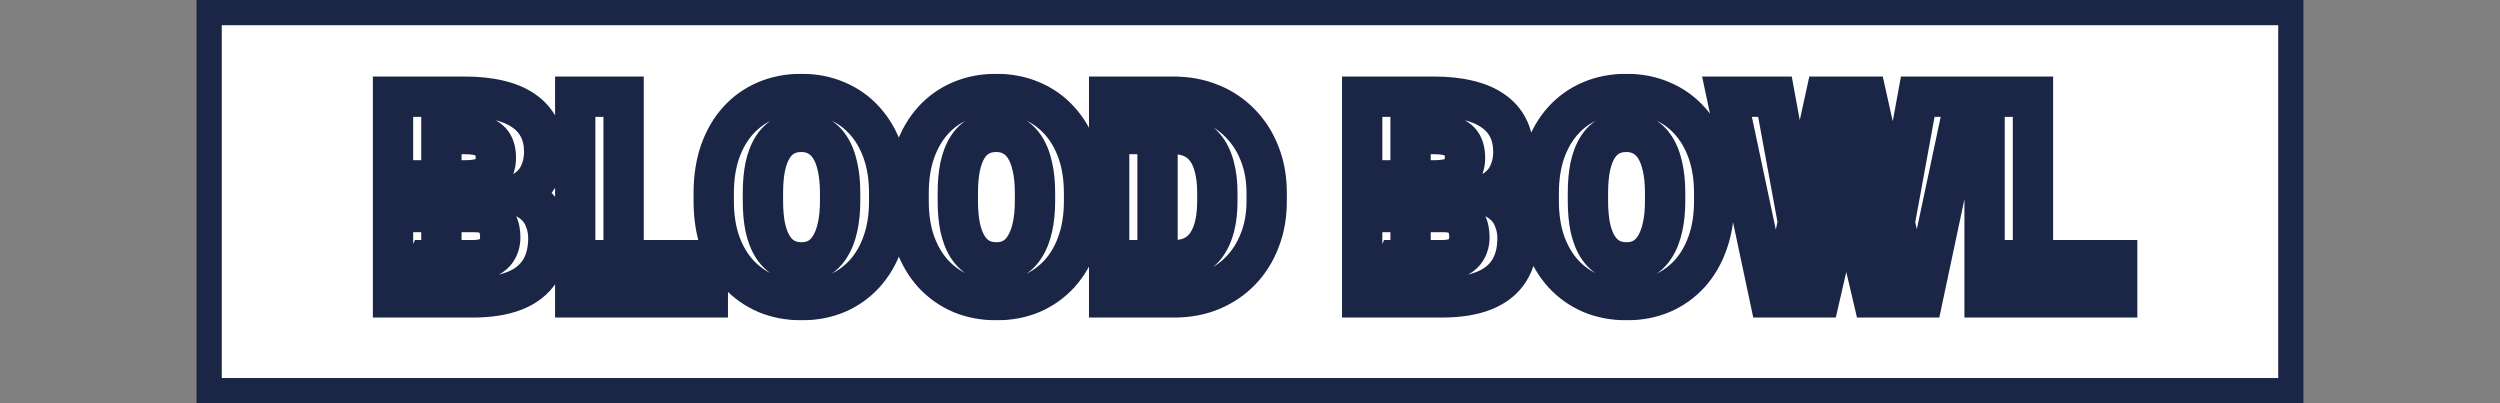
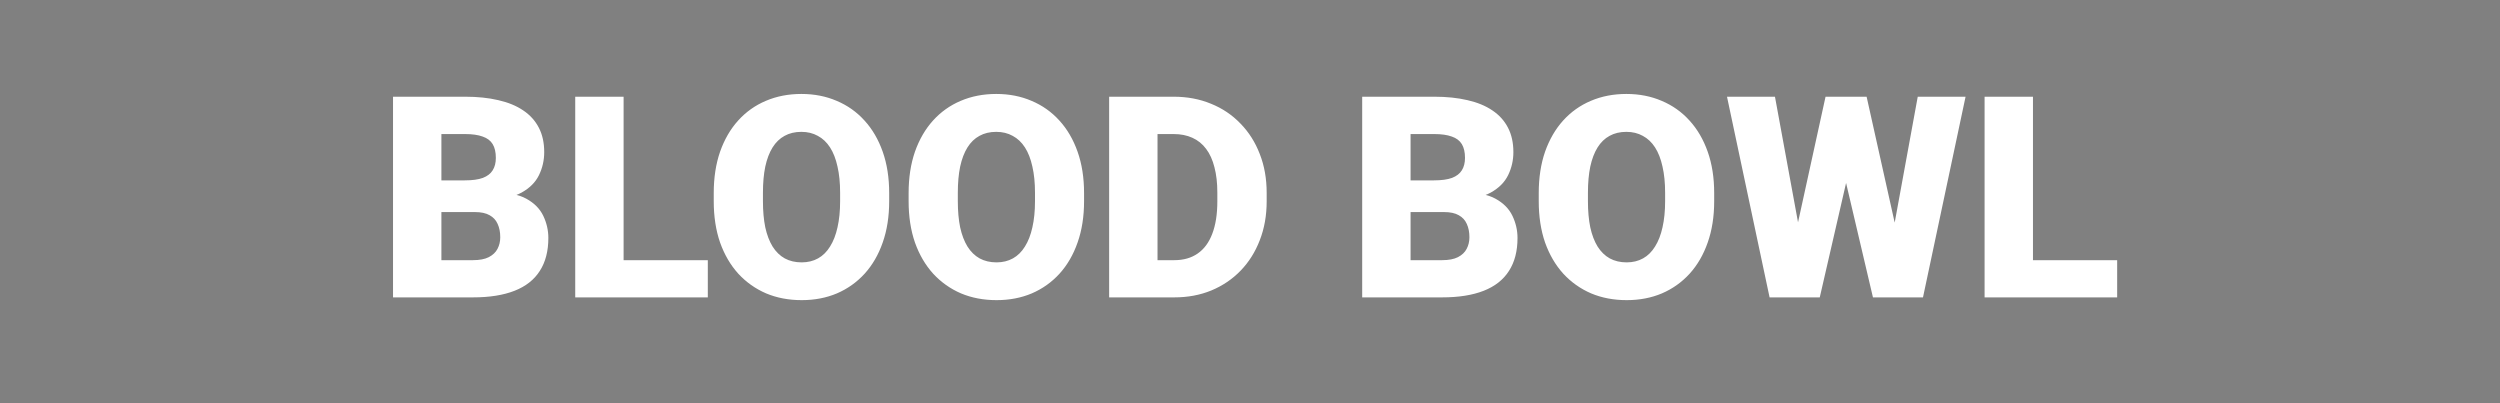
<svg xmlns="http://www.w3.org/2000/svg" width="2480" height="400" viewBox="0 0 2480 400" fill="none">
  <rect x="0" y="0" width="2480" height="400" fill="#808080" stroke="none" />
-   <rect x="207.5" y="12.5" width="2065" height="375" fill="white" stroke="#1B2545" stroke-width="25" />
  <mask id="path-2-outside-1_340_19" maskUnits="userSpaceOnUse" x="369" y="73" width="1752" height="245" fill="black">
-     <rect fill="white" x="369" y="73" width="1752" height="245" />
-     <path d="M471.094 210.371H419.824L419.551 178.926H461.113C468.587 178.926 474.557 178.105 479.023 176.465C483.49 174.733 486.725 172.227 488.73 168.945C490.827 165.664 491.875 161.562 491.875 156.641C491.875 150.99 490.827 146.432 488.73 142.969C486.634 139.505 483.307 136.999 478.75 135.449C474.284 133.809 468.496 132.988 461.387 132.988H437.871V295H389.883V95.938H461.387C473.691 95.938 484.674 97.077 494.336 99.356C503.997 101.543 512.201 104.915 518.945 109.473C525.781 114.03 530.977 119.772 534.531 126.699C538.086 133.535 539.863 141.602 539.863 150.898C539.863 159.01 538.132 166.621 534.668 173.73C531.204 180.84 525.417 186.628 517.305 191.094C509.284 195.469 498.301 197.747 484.355 197.93L471.094 210.371ZM469.18 295H408.203L424.609 258.086H469.18C475.742 258.086 480.983 257.083 484.902 255.078C488.913 252.982 491.784 250.247 493.516 246.875C495.339 243.411 496.25 239.583 496.25 235.391C496.25 230.286 495.384 225.866 493.652 222.129C492.012 218.392 489.368 215.521 485.723 213.516C482.077 211.419 477.201 210.371 471.094 210.371H430.762L431.035 178.926H479.297L490.508 191.504C503.815 190.957 514.342 192.826 522.09 197.109C529.928 201.393 535.534 207.044 538.906 214.062C542.279 221.081 543.965 228.418 543.965 236.074C543.965 249.108 541.139 260 535.488 268.75C529.928 277.5 521.589 284.062 510.469 288.438C499.349 292.812 485.586 295 469.18 295ZM702.148 258.086V295H601.523V258.086H702.148ZM618.613 95.938V295H570.625V95.938H618.613ZM882.07 191.504V199.57C882.07 214.792 879.928 228.464 875.645 240.586C871.452 252.617 865.482 262.917 857.734 271.484C849.987 279.961 840.827 286.478 830.254 291.035C819.681 295.501 808.014 297.734 795.254 297.734C782.402 297.734 770.645 295.501 759.98 291.035C749.408 286.478 740.202 279.961 732.363 271.484C724.616 262.917 718.6 252.617 714.316 240.586C710.124 228.464 708.027 214.792 708.027 199.57V191.504C708.027 176.283 710.124 162.611 714.316 150.488C718.6 138.366 724.57 128.066 732.227 119.59C739.974 111.022 749.134 104.505 759.707 100.039C770.371 95.482 782.129 93.203 794.98 93.203C807.741 93.203 819.408 95.482 829.98 100.039C840.645 104.505 849.85 111.022 857.598 119.59C865.345 128.066 871.361 138.366 875.645 150.488C879.928 162.611 882.07 176.283 882.07 191.504ZM833.398 199.57V191.23C833.398 181.387 832.533 172.728 830.801 165.254C829.16 157.689 826.699 151.354 823.418 146.25C820.137 141.146 816.081 137.318 811.25 134.766C806.51 132.122 801.087 130.801 794.98 130.801C788.6 130.801 783.04 132.122 778.301 134.766C773.561 137.318 769.596 141.146 766.406 146.25C763.216 151.354 760.801 157.689 759.16 165.254C757.611 172.728 756.836 181.387 756.836 191.23V199.57C756.836 209.323 757.611 217.982 759.16 225.547C760.801 233.021 763.216 239.355 766.406 244.551C769.688 249.746 773.698 253.665 778.438 256.309C783.268 258.952 788.874 260.273 795.254 260.273C801.361 260.273 806.784 258.952 811.523 256.309C816.263 253.665 820.228 249.746 823.418 244.551C826.699 239.355 829.16 233.021 830.801 225.547C832.533 217.982 833.398 209.323 833.398 199.57ZM1075.39 191.504V199.57C1075.39 214.792 1073.25 228.464 1068.96 240.586C1064.77 252.617 1058.8 262.917 1051.05 271.484C1043.31 279.961 1034.15 286.478 1023.57 291.035C1013 295.501 1001.33 297.734 988.574 297.734C975.723 297.734 963.965 295.501 953.301 291.035C942.728 286.478 933.522 279.961 925.684 271.484C917.936 262.917 911.921 252.617 907.637 240.586C903.444 228.464 901.348 214.792 901.348 199.57V191.504C901.348 176.283 903.444 162.611 907.637 150.488C911.921 138.366 917.891 128.066 925.547 119.59C933.294 111.022 942.454 104.505 953.027 100.039C963.691 95.482 975.449 93.203 988.301 93.203C1001.06 93.203 1012.73 95.482 1023.3 100.039C1033.96 104.505 1043.17 111.022 1050.92 119.59C1058.67 128.066 1064.68 138.366 1068.96 150.488C1073.25 162.611 1075.39 176.283 1075.39 191.504ZM1026.72 199.57V191.23C1026.72 181.387 1025.85 172.728 1024.12 165.254C1022.48 157.689 1020.02 151.354 1016.74 146.25C1013.46 141.146 1009.4 137.318 1004.57 134.766C999.831 132.122 994.408 130.801 988.301 130.801C981.921 130.801 976.361 132.122 971.621 134.766C966.882 137.318 962.917 141.146 959.727 146.25C956.536 151.354 954.121 157.689 952.48 165.254C950.931 172.728 950.156 181.387 950.156 191.23V199.57C950.156 209.323 950.931 217.982 952.48 225.547C954.121 233.021 956.536 239.355 959.727 244.551C963.008 249.746 967.018 253.665 971.758 256.309C976.589 258.952 982.194 260.273 988.574 260.273C994.681 260.273 1000.1 258.952 1004.84 256.309C1009.58 253.665 1013.55 249.746 1016.74 244.551C1020.02 239.355 1022.48 233.021 1024.12 225.547C1025.85 217.982 1026.72 209.323 1026.72 199.57ZM1164.94 295H1120.78L1121.05 258.086H1164.94C1174.06 258.086 1181.76 255.898 1188.05 251.523C1194.43 247.148 1199.26 240.632 1202.54 231.973C1205.91 223.223 1207.6 212.467 1207.6 199.707V191.094C1207.6 181.523 1206.64 173.138 1204.73 165.938C1202.9 158.646 1200.17 152.585 1196.52 147.754C1192.88 142.832 1188.32 139.141 1182.85 136.68C1177.47 134.219 1171.28 132.988 1164.26 132.988H1119.96V95.938H1164.26C1177.75 95.938 1190.1 98.262 1201.31 102.91C1212.61 107.467 1222.36 114.03 1230.57 122.598C1238.86 131.074 1245.24 141.146 1249.71 152.812C1254.26 164.388 1256.54 177.24 1256.54 191.367V199.707C1256.54 213.743 1254.26 226.595 1249.71 238.262C1245.24 249.928 1238.91 260 1230.7 268.477C1222.5 276.953 1212.79 283.516 1201.58 288.164C1190.46 292.721 1178.25 295 1164.94 295ZM1148.26 95.938V295H1100.27V95.938H1148.26ZM1432.5 210.371H1381.23L1380.96 178.926H1422.52C1429.99 178.926 1435.96 178.105 1440.43 176.465C1444.9 174.733 1448.13 172.227 1450.14 168.945C1452.23 165.664 1453.28 161.562 1453.28 156.641C1453.28 150.99 1452.23 146.432 1450.14 142.969C1448.04 139.505 1444.71 136.999 1440.16 135.449C1435.69 133.809 1429.9 132.988 1422.79 132.988H1399.28V295H1351.29V95.938H1422.79C1435.1 95.938 1446.08 97.077 1455.74 99.356C1465.4 101.543 1473.61 104.915 1480.35 109.473C1487.19 114.03 1492.38 119.772 1495.94 126.699C1499.49 133.535 1501.27 141.602 1501.27 150.898C1501.27 159.01 1499.54 166.621 1496.07 173.73C1492.61 180.84 1486.82 186.628 1478.71 191.094C1470.69 195.469 1459.71 197.747 1445.76 197.93L1432.5 210.371ZM1430.59 295H1369.61L1386.02 258.086H1430.59C1437.15 258.086 1442.39 257.083 1446.31 255.078C1450.32 252.982 1453.19 250.247 1454.92 246.875C1456.74 243.411 1457.66 239.583 1457.66 235.391C1457.66 230.286 1456.79 225.866 1455.06 222.129C1453.42 218.392 1450.77 215.521 1447.13 213.516C1443.48 211.419 1438.61 210.371 1432.5 210.371H1392.17L1392.44 178.926H1440.7L1451.91 191.504C1465.22 190.957 1475.75 192.826 1483.5 197.109C1491.33 201.393 1496.94 207.044 1500.31 214.062C1503.68 221.081 1505.37 228.418 1505.37 236.074C1505.37 249.108 1502.55 260 1496.89 268.75C1491.33 277.5 1482.99 284.062 1471.88 288.438C1460.76 292.812 1446.99 295 1430.59 295ZM1700.47 191.504V199.57C1700.47 214.792 1698.33 228.464 1694.04 240.586C1689.85 252.617 1683.88 262.917 1676.13 271.484C1668.39 279.961 1659.23 286.478 1648.65 291.035C1638.08 295.501 1626.41 297.734 1613.65 297.734C1600.8 297.734 1589.04 295.501 1578.38 291.035C1567.81 286.478 1558.6 279.961 1550.76 271.484C1543.01 262.917 1537 252.617 1532.71 240.586C1528.52 228.464 1526.43 214.792 1526.43 199.57V191.504C1526.43 176.283 1528.52 162.611 1532.71 150.488C1537 138.366 1542.97 128.066 1550.62 119.59C1558.37 111.022 1567.53 104.505 1578.11 100.039C1588.77 95.482 1600.53 93.203 1613.38 93.203C1626.14 93.203 1637.81 95.482 1648.38 100.039C1659.04 104.505 1668.25 111.022 1676 119.59C1683.74 128.066 1689.76 138.366 1694.04 150.488C1698.33 162.611 1700.47 176.283 1700.47 191.504ZM1651.8 199.57V191.23C1651.8 181.387 1650.93 172.728 1649.2 165.254C1647.56 157.689 1645.1 151.354 1641.82 146.25C1638.54 141.146 1634.48 137.318 1629.65 134.766C1624.91 132.122 1619.49 130.801 1613.38 130.801C1607 130.801 1601.44 132.122 1596.7 134.766C1591.96 137.318 1587.99 141.146 1584.8 146.25C1581.61 151.354 1579.2 157.689 1577.56 165.254C1576.01 172.728 1575.23 181.387 1575.23 191.23V199.57C1575.23 209.323 1576.01 217.982 1577.56 225.547C1579.2 233.021 1581.61 239.355 1584.8 244.551C1588.09 249.746 1592.1 253.665 1596.84 256.309C1601.67 258.952 1607.27 260.273 1613.65 260.273C1619.76 260.273 1625.18 258.952 1629.92 256.309C1634.66 253.665 1638.63 249.746 1641.82 244.551C1645.1 239.355 1647.56 233.021 1649.2 225.547C1650.93 217.982 1651.8 209.323 1651.8 199.57ZM1771.29 276.953L1810.94 95.938H1834.59L1847.44 111.387L1805.2 295H1779.08L1771.29 276.953ZM1760.76 95.938L1794.26 278.32L1785.64 295H1755.43L1713.18 95.938H1760.76ZM1869.18 277.363L1902.4 95.938H1949.84L1907.6 295H1877.52L1869.18 277.363ZM1851.68 95.938L1892.29 278.047L1884.08 295H1857.97L1814.77 111.113L1828.16 95.938H1851.68ZM2100.23 258.086V295H1999.61V258.086H2100.23ZM2016.7 95.938V295H1968.71V95.938H2016.7Z" />
-   </mask>
+     </mask>
  <path d="M471.094 210.371H419.824L419.551 178.926H461.113C468.587 178.926 474.557 178.105 479.023 176.465C483.49 174.733 486.725 172.227 488.73 168.945C490.827 165.664 491.875 161.562 491.875 156.641C491.875 150.99 490.827 146.432 488.73 142.969C486.634 139.505 483.307 136.999 478.75 135.449C474.284 133.809 468.496 132.988 461.387 132.988H437.871V295H389.883V95.938H461.387C473.691 95.938 484.674 97.077 494.336 99.356C503.997 101.543 512.201 104.915 518.945 109.473C525.781 114.03 530.977 119.772 534.531 126.699C538.086 133.535 539.863 141.602 539.863 150.898C539.863 159.01 538.132 166.621 534.668 173.73C531.204 180.84 525.417 186.628 517.305 191.094C509.284 195.469 498.301 197.747 484.355 197.93L471.094 210.371ZM469.18 295H408.203L424.609 258.086H469.18C475.742 258.086 480.983 257.083 484.902 255.078C488.913 252.982 491.784 250.247 493.516 246.875C495.339 243.411 496.25 239.583 496.25 235.391C496.25 230.286 495.384 225.866 493.652 222.129C492.012 218.392 489.368 215.521 485.723 213.516C482.077 211.419 477.201 210.371 471.094 210.371H430.762L431.035 178.926H479.297L490.508 191.504C503.815 190.957 514.342 192.826 522.09 197.109C529.928 201.393 535.534 207.044 538.906 214.062C542.279 221.081 543.965 228.418 543.965 236.074C543.965 249.108 541.139 260 535.488 268.75C529.928 277.5 521.589 284.062 510.469 288.438C499.349 292.812 485.586 295 469.18 295ZM702.148 258.086V295H601.523V258.086H702.148ZM618.613 95.938V295H570.625V95.938H618.613ZM882.07 191.504V199.57C882.07 214.792 879.928 228.464 875.645 240.586C871.452 252.617 865.482 262.917 857.734 271.484C849.987 279.961 840.827 286.478 830.254 291.035C819.681 295.501 808.014 297.734 795.254 297.734C782.402 297.734 770.645 295.501 759.98 291.035C749.408 286.478 740.202 279.961 732.363 271.484C724.616 262.917 718.6 252.617 714.316 240.586C710.124 228.464 708.027 214.792 708.027 199.57V191.504C708.027 176.283 710.124 162.611 714.316 150.488C718.6 138.366 724.57 128.066 732.227 119.59C739.974 111.022 749.134 104.505 759.707 100.039C770.371 95.482 782.129 93.203 794.98 93.203C807.741 93.203 819.408 95.482 829.98 100.039C840.645 104.505 849.85 111.022 857.598 119.59C865.345 128.066 871.361 138.366 875.645 150.488C879.928 162.611 882.07 176.283 882.07 191.504ZM833.398 199.57V191.23C833.398 181.387 832.533 172.728 830.801 165.254C829.16 157.689 826.699 151.354 823.418 146.25C820.137 141.146 816.081 137.318 811.25 134.766C806.51 132.122 801.087 130.801 794.98 130.801C788.6 130.801 783.04 132.122 778.301 134.766C773.561 137.318 769.596 141.146 766.406 146.25C763.216 151.354 760.801 157.689 759.16 165.254C757.611 172.728 756.836 181.387 756.836 191.23V199.57C756.836 209.323 757.611 217.982 759.16 225.547C760.801 233.021 763.216 239.355 766.406 244.551C769.688 249.746 773.698 253.665 778.438 256.309C783.268 258.952 788.874 260.273 795.254 260.273C801.361 260.273 806.784 258.952 811.523 256.309C816.263 253.665 820.228 249.746 823.418 244.551C826.699 239.355 829.16 233.021 830.801 225.547C832.533 217.982 833.398 209.323 833.398 199.57ZM1075.39 191.504V199.57C1075.39 214.792 1073.25 228.464 1068.96 240.586C1064.77 252.617 1058.8 262.917 1051.05 271.484C1043.31 279.961 1034.15 286.478 1023.57 291.035C1013 295.501 1001.33 297.734 988.574 297.734C975.723 297.734 963.965 295.501 953.301 291.035C942.728 286.478 933.522 279.961 925.684 271.484C917.936 262.917 911.921 252.617 907.637 240.586C903.444 228.464 901.348 214.792 901.348 199.57V191.504C901.348 176.283 903.444 162.611 907.637 150.488C911.921 138.366 917.891 128.066 925.547 119.59C933.294 111.022 942.454 104.505 953.027 100.039C963.691 95.482 975.449 93.203 988.301 93.203C1001.06 93.203 1012.73 95.482 1023.3 100.039C1033.96 104.505 1043.17 111.022 1050.92 119.59C1058.67 128.066 1064.68 138.366 1068.96 150.488C1073.25 162.611 1075.39 176.283 1075.39 191.504ZM1026.72 199.57V191.23C1026.72 181.387 1025.85 172.728 1024.12 165.254C1022.48 157.689 1020.02 151.354 1016.74 146.25C1013.46 141.146 1009.4 137.318 1004.57 134.766C999.831 132.122 994.408 130.801 988.301 130.801C981.921 130.801 976.361 132.122 971.621 134.766C966.882 137.318 962.917 141.146 959.727 146.25C956.536 151.354 954.121 157.689 952.48 165.254C950.931 172.728 950.156 181.387 950.156 191.23V199.57C950.156 209.323 950.931 217.982 952.48 225.547C954.121 233.021 956.536 239.355 959.727 244.551C963.008 249.746 967.018 253.665 971.758 256.309C976.589 258.952 982.194 260.273 988.574 260.273C994.681 260.273 1000.1 258.952 1004.84 256.309C1009.58 253.665 1013.55 249.746 1016.74 244.551C1020.02 239.355 1022.48 233.021 1024.12 225.547C1025.85 217.982 1026.72 209.323 1026.72 199.57ZM1164.94 295H1120.78L1121.05 258.086H1164.94C1174.06 258.086 1181.76 255.898 1188.05 251.523C1194.43 247.148 1199.26 240.632 1202.54 231.973C1205.91 223.223 1207.6 212.467 1207.6 199.707V191.094C1207.6 181.523 1206.64 173.138 1204.73 165.938C1202.9 158.646 1200.17 152.585 1196.52 147.754C1192.88 142.832 1188.32 139.141 1182.85 136.68C1177.47 134.219 1171.28 132.988 1164.26 132.988H1119.96V95.938H1164.26C1177.75 95.938 1190.1 98.262 1201.31 102.91C1212.61 107.467 1222.36 114.03 1230.57 122.598C1238.86 131.074 1245.24 141.146 1249.71 152.812C1254.26 164.388 1256.54 177.24 1256.54 191.367V199.707C1256.54 213.743 1254.26 226.595 1249.71 238.262C1245.24 249.928 1238.91 260 1230.7 268.477C1222.5 276.953 1212.79 283.516 1201.58 288.164C1190.46 292.721 1178.25 295 1164.94 295ZM1148.26 95.938V295H1100.27V95.938H1148.26ZM1432.5 210.371H1381.23L1380.96 178.926H1422.52C1429.99 178.926 1435.96 178.105 1440.43 176.465C1444.9 174.733 1448.13 172.227 1450.14 168.945C1452.23 165.664 1453.28 161.562 1453.28 156.641C1453.28 150.99 1452.23 146.432 1450.14 142.969C1448.04 139.505 1444.71 136.999 1440.16 135.449C1435.69 133.809 1429.9 132.988 1422.79 132.988H1399.28V295H1351.29V95.938H1422.79C1435.1 95.938 1446.08 97.077 1455.74 99.356C1465.4 101.543 1473.61 104.915 1480.35 109.473C1487.19 114.03 1492.38 119.772 1495.94 126.699C1499.49 133.535 1501.27 141.602 1501.27 150.898C1501.27 159.01 1499.54 166.621 1496.07 173.73C1492.61 180.84 1486.82 186.628 1478.71 191.094C1470.69 195.469 1459.71 197.747 1445.76 197.93L1432.5 210.371ZM1430.59 295H1369.61L1386.02 258.086H1430.59C1437.15 258.086 1442.39 257.083 1446.31 255.078C1450.32 252.982 1453.19 250.247 1454.92 246.875C1456.74 243.411 1457.66 239.583 1457.66 235.391C1457.66 230.286 1456.79 225.866 1455.06 222.129C1453.42 218.392 1450.77 215.521 1447.13 213.516C1443.48 211.419 1438.61 210.371 1432.5 210.371H1392.17L1392.44 178.926H1440.7L1451.91 191.504C1465.22 190.957 1475.75 192.826 1483.5 197.109C1491.33 201.393 1496.94 207.044 1500.31 214.062C1503.68 221.081 1505.37 228.418 1505.37 236.074C1505.37 249.108 1502.55 260 1496.89 268.75C1491.33 277.5 1482.99 284.062 1471.88 288.438C1460.76 292.812 1446.99 295 1430.59 295ZM1700.47 191.504V199.57C1700.47 214.792 1698.33 228.464 1694.04 240.586C1689.85 252.617 1683.88 262.917 1676.13 271.484C1668.39 279.961 1659.23 286.478 1648.65 291.035C1638.08 295.501 1626.41 297.734 1613.65 297.734C1600.8 297.734 1589.04 295.501 1578.38 291.035C1567.81 286.478 1558.6 279.961 1550.76 271.484C1543.01 262.917 1537 252.617 1532.71 240.586C1528.52 228.464 1526.43 214.792 1526.43 199.57V191.504C1526.43 176.283 1528.52 162.611 1532.71 150.488C1537 138.366 1542.97 128.066 1550.62 119.59C1558.37 111.022 1567.53 104.505 1578.11 100.039C1588.77 95.482 1600.53 93.203 1613.38 93.203C1626.14 93.203 1637.81 95.482 1648.38 100.039C1659.04 104.505 1668.25 111.022 1676 119.59C1683.74 128.066 1689.76 138.366 1694.04 150.488C1698.33 162.611 1700.47 176.283 1700.47 191.504ZM1651.8 199.57V191.23C1651.8 181.387 1650.93 172.728 1649.2 165.254C1647.56 157.689 1645.1 151.354 1641.82 146.25C1638.54 141.146 1634.48 137.318 1629.65 134.766C1624.91 132.122 1619.49 130.801 1613.38 130.801C1607 130.801 1601.44 132.122 1596.7 134.766C1591.96 137.318 1587.99 141.146 1584.8 146.25C1581.61 151.354 1579.2 157.689 1577.56 165.254C1576.01 172.728 1575.23 181.387 1575.23 191.23V199.57C1575.23 209.323 1576.01 217.982 1577.56 225.547C1579.2 233.021 1581.61 239.355 1584.8 244.551C1588.09 249.746 1592.1 253.665 1596.84 256.309C1601.67 258.952 1607.27 260.273 1613.65 260.273C1619.76 260.273 1625.18 258.952 1629.92 256.309C1634.66 253.665 1638.63 249.746 1641.82 244.551C1645.1 239.355 1647.56 233.021 1649.2 225.547C1650.93 217.982 1651.8 209.323 1651.8 199.57ZM1771.29 276.953L1810.94 95.938H1834.59L1847.44 111.387L1805.2 295H1779.08L1771.29 276.953ZM1760.76 95.938L1794.26 278.32L1785.64 295H1755.43L1713.18 95.938H1760.76ZM1869.18 277.363L1902.4 95.938H1949.84L1907.6 295H1877.52L1869.18 277.363ZM1851.68 95.938L1892.29 278.047L1884.08 295H1857.97L1814.77 111.113L1828.16 95.938H1851.68ZM2100.23 258.086V295H1999.61V258.086H2100.23ZM2016.7 95.938V295H1968.71V95.938H2016.7Z" fill="white" />
-   <path d="M471.094 210.371V230.371H479.007L484.778 224.957L471.094 210.371ZM419.824 210.371L399.825 210.545L399.997 230.371H419.824V210.371ZM419.551 178.926V158.926H399.376L399.552 179.1L419.551 178.926ZM479.023 176.465L485.92 195.238L486.087 195.177L486.254 195.112L479.023 176.465ZM488.73 168.945L471.877 158.178L471.769 158.346L471.665 158.516L488.73 168.945ZM478.75 135.449L471.854 154.223L472.082 154.306L472.312 154.385L478.75 135.449ZM437.871 132.988V112.988H417.871V132.988H437.871ZM437.871 295V315H457.871V295H437.871ZM389.883 295H369.883V315H389.883V295ZM389.883 95.938V75.938H369.883V95.938H389.883ZM494.336 99.356L489.745 118.821L489.832 118.842L489.919 118.862L494.336 99.356ZM518.945 109.473L507.748 126.044L507.8 126.079L507.851 126.114L518.945 109.473ZM534.531 126.699L516.737 135.83L516.762 135.878L516.787 135.926L534.531 126.699ZM517.305 191.094L526.882 208.652L526.916 208.633L526.951 208.614L517.305 191.094ZM484.355 197.93L484.094 177.931L476.333 178.033L470.672 183.344L484.355 197.93ZM408.203 295L389.927 286.877L377.428 315H408.203V295ZM424.609 258.086V238.086H411.612L406.333 249.963L424.609 258.086ZM484.902 255.078L494.012 272.883L494.09 272.843L494.167 272.803L484.902 255.078ZM493.516 246.875L475.817 237.56L475.77 237.649L475.724 237.739L493.516 246.875ZM493.652 222.129L475.339 230.169L475.421 230.354L475.506 230.538L493.652 222.129ZM485.723 213.516L475.753 230.854L475.918 230.948L476.084 231.04L485.723 213.516ZM430.762 210.371L410.762 210.197L410.587 230.371H430.762V210.371ZM431.035 178.926V158.926H411.208L411.036 178.752L431.035 178.926ZM479.297 178.926L494.227 165.618L488.262 158.926H479.297V178.926ZM490.508 191.504L475.578 204.811L481.874 211.876L491.329 211.487L490.508 191.504ZM522.09 197.109L512.412 214.612L512.455 214.636L512.499 214.659L522.09 197.109ZM535.488 268.75L518.687 257.899L518.647 257.962L518.608 258.024L535.488 268.75ZM471.094 190.371H419.824V230.371H471.094V190.371ZM439.823 210.197L439.55 178.752L399.552 179.1L399.825 210.545L439.823 210.197ZM419.551 198.926H461.113V158.926H419.551V198.926ZM461.113 198.926C469.753 198.926 478.353 198.018 485.92 195.238L472.127 157.691C470.762 158.193 467.422 158.926 461.113 158.926V198.926ZM486.254 195.112C493.788 192.191 500.99 187.239 505.796 179.374L471.665 158.516C471.825 158.254 472 158.025 472.171 157.837C472.34 157.65 472.478 157.532 472.552 157.475C472.695 157.365 472.524 157.534 471.793 157.818L486.254 195.112ZM505.584 179.713C510.215 172.465 511.875 164.377 511.875 156.641H471.875C471.875 157.695 471.762 158.261 471.712 158.456C471.668 158.626 471.684 158.479 471.877 158.178L505.584 179.713ZM511.875 156.641C511.875 148.719 510.433 140.201 505.84 132.613L471.62 153.325C471.221 152.664 471.875 153.26 471.875 156.641H511.875ZM505.84 132.613C500.865 124.392 493.32 119.279 485.188 116.514L472.312 154.385C472.886 154.58 472.902 154.671 472.628 154.465C472.493 154.363 472.315 154.209 472.124 153.998C471.932 153.787 471.761 153.557 471.62 153.325L505.84 132.613ZM485.646 116.676C478.165 113.927 469.801 112.988 461.387 112.988V152.988C467.191 152.988 470.403 153.69 471.854 154.223L485.646 116.676ZM461.387 112.988H437.871V152.988H461.387V112.988ZM417.871 132.988V295H457.871V132.988H417.871ZM437.871 275H389.883V315H437.871V275ZM409.883 295V95.938H369.883V295H409.883ZM389.883 115.938H461.387V75.938H389.883V115.938ZM461.387 115.938C472.497 115.938 481.896 116.97 489.745 118.821L498.927 79.889C487.453 77.183 474.885 75.938 461.387 75.938V115.938ZM489.919 118.862C497.668 120.616 503.455 123.144 507.748 126.044L530.142 92.901C520.946 86.687 510.326 82.47 498.752 79.849L489.919 118.862ZM507.851 126.114C512.013 128.888 514.826 132.106 516.737 135.83L552.325 117.568C547.127 107.439 539.55 99.172 530.039 92.832L507.851 126.114ZM516.787 135.926C518.583 139.381 519.863 144.156 519.863 150.898H559.863C559.863 139.047 557.588 127.689 552.276 117.472L516.787 135.926ZM519.863 150.898C519.863 156.056 518.787 160.662 516.688 164.971L552.648 182.49C557.476 172.58 559.863 161.965 559.863 150.898H519.863ZM516.688 164.971C515.326 167.767 512.791 170.748 507.659 173.574L526.951 208.614C538.042 202.507 547.083 193.913 552.648 182.49L516.688 164.971ZM507.728 173.536C503.682 175.742 496.348 177.771 484.094 177.931L484.617 217.928C500.254 217.724 514.885 215.195 526.882 208.652L507.728 173.536ZM470.672 183.344L457.41 195.785L484.778 224.957L498.039 212.516L470.672 183.344ZM469.18 275H408.203V315H469.18V275ZM426.479 303.123L442.886 266.209L406.333 249.963L389.927 286.877L426.479 303.123ZM424.609 278.086H469.18V238.086H424.609V278.086ZM469.18 278.086C477.481 278.086 486.229 276.865 494.012 272.883L475.793 237.273C475.834 237.252 475.412 237.472 474.274 237.69C473.136 237.908 471.475 238.086 469.18 238.086V278.086ZM494.167 272.803C501.113 269.172 507.346 263.725 511.307 256.011L475.724 237.739C475.818 237.556 475.925 237.389 476.032 237.247C476.138 237.105 476.226 237.015 476.27 236.972C476.361 236.886 476.218 237.05 475.637 237.354L494.167 272.803ZM511.214 256.19C514.655 249.651 516.25 242.592 516.25 235.391H476.25C476.25 236.575 476.022 237.172 475.817 237.56L511.214 256.19ZM516.25 235.391C516.25 228.059 515.007 220.644 511.799 213.72L475.506 230.538C475.761 231.088 476.25 232.514 476.25 235.391H516.25ZM511.965 214.089C508.518 206.238 502.782 200.073 495.361 195.991L476.084 231.04C476.137 231.069 475.964 230.978 475.725 230.719C475.484 230.457 475.366 230.228 475.339 230.169L511.965 214.089ZM495.692 196.177C487.945 191.723 479.217 190.371 471.094 190.371V230.371C473.036 230.371 474.338 230.541 475.128 230.711C475.907 230.878 476.024 231.009 475.753 230.854L495.692 196.177ZM471.094 190.371H430.762V230.371H471.094V190.371ZM450.761 210.545L451.034 179.1L411.036 178.752L410.762 210.197L450.761 210.545ZM431.035 198.926H479.297V158.926H431.035V198.926ZM464.367 192.233L475.578 204.811L505.438 178.196L494.227 165.618L464.367 192.233ZM491.329 211.487C502.691 211.02 509.099 212.78 512.412 214.612L531.768 179.607C519.586 172.871 504.939 170.894 489.687 171.521L491.329 211.487ZM512.499 214.659C517.225 217.243 519.578 220.017 520.879 222.725L556.933 205.4C551.49 194.072 542.631 185.544 531.681 179.559L512.499 214.659ZM520.879 222.725C522.976 227.088 523.965 231.469 523.965 236.074H563.965C563.965 225.367 561.581 215.074 556.933 205.4L520.879 222.725ZM523.965 236.074C523.965 246.224 521.782 253.108 518.687 257.899L552.289 279.601C560.497 266.892 563.965 251.992 563.965 236.074H523.965ZM518.608 258.024C515.654 262.673 510.95 266.756 503.146 269.826L517.791 307.049C532.227 301.369 544.203 292.327 552.369 279.476L518.608 258.024ZM503.146 269.826C495.052 273.011 483.952 275 469.18 275V315C487.22 315 503.646 312.614 517.791 307.049L503.146 269.826ZM702.148 258.086H722.148V238.086H702.148V258.086ZM702.148 295V315H722.148V295H702.148ZM601.523 295H581.523V315H601.523V295ZM601.523 258.086V238.086H581.523V258.086H601.523ZM618.613 95.938H638.613V75.938H618.613V95.938ZM618.613 295V315H638.613V295H618.613ZM570.625 295H550.625V315H570.625V295ZM570.625 95.938V75.938H550.625V95.938H570.625ZM682.148 258.086V295H722.148V258.086H682.148ZM702.148 275H601.523V315H702.148V275ZM621.523 295V258.086H581.523V295H621.523ZM601.523 278.086H702.148V238.086H601.523V278.086ZM598.613 95.938V295H638.613V95.938H598.613ZM618.613 275H570.625V315H618.613V275ZM590.625 295V95.938H550.625V295H590.625ZM570.625 115.938H618.613V75.938H570.625V115.938ZM875.645 240.586L856.787 233.922L856.773 233.963L856.758 234.004L875.645 240.586ZM857.734 271.484L872.497 284.977L872.533 284.938L872.569 284.899L857.734 271.484ZM830.254 291.035L838.036 309.459L838.104 309.431L838.17 309.402L830.254 291.035ZM759.98 291.035L752.064 309.402L752.159 309.443L752.255 309.483L759.98 291.035ZM732.363 271.484L717.529 284.899L717.604 284.981L717.679 285.063L732.363 271.484ZM714.316 240.586L695.415 247.123L695.445 247.209L695.475 247.295L714.316 240.586ZM714.316 150.488L695.459 143.824L695.437 143.888L695.415 143.951L714.316 150.488ZM732.227 119.59L717.392 106.176L717.385 106.184L732.227 119.59ZM759.707 100.039L767.489 118.463L767.528 118.447L767.566 118.43L759.707 100.039ZM829.98 100.039L822.064 118.406L822.159 118.447L822.255 118.487L829.98 100.039ZM857.598 119.59L842.763 133.004L842.799 133.043L842.835 133.083L857.598 119.59ZM875.645 150.488L856.787 157.152L856.787 157.152L875.645 150.488ZM830.801 165.254L811.255 169.493L811.285 169.631L811.317 169.768L830.801 165.254ZM811.25 134.766L801.509 152.233L801.707 152.343L801.908 152.449L811.25 134.766ZM778.301 134.766L787.783 152.375L787.913 152.305L788.042 152.233L778.301 134.766ZM766.406 146.25L749.446 135.65L766.406 146.25ZM759.16 165.254L739.615 161.015L739.595 161.104L739.577 161.194L759.16 165.254ZM759.16 225.547L739.567 229.56L739.595 229.698L739.625 229.835L759.16 225.547ZM766.406 244.551L749.363 255.016L749.429 255.124L749.496 255.231L766.406 244.551ZM778.438 256.309L768.696 273.776L768.767 273.815L768.837 273.854L778.438 256.309ZM823.418 244.551L806.508 233.871L806.441 233.978L806.375 234.086L823.418 244.551ZM830.801 225.547L811.305 221.084L811.285 221.171L811.266 221.259L830.801 225.547ZM862.07 191.504V199.57H902.07V191.504H862.07ZM862.07 199.57C862.07 212.929 860.19 224.293 856.787 233.922L894.502 247.25C899.667 232.634 902.07 216.655 902.07 199.57H862.07ZM856.758 234.004C853.355 243.771 848.677 251.682 842.9 258.07L872.569 284.899C882.287 274.152 889.549 261.463 894.531 247.167L856.758 234.004ZM842.972 257.991C837.14 264.371 830.316 269.23 822.337 272.669L838.17 309.402C851.338 303.726 862.834 295.55 872.497 284.977L842.972 257.991ZM822.471 272.611C814.623 275.927 805.64 277.734 795.254 277.734V317.734C810.388 317.734 824.739 315.076 838.036 309.459L822.471 272.611ZM795.254 277.734C784.759 277.734 775.664 275.92 767.706 272.588L752.255 309.483C765.625 315.082 780.046 317.734 795.254 317.734V277.734ZM767.897 272.669C759.897 269.22 752.995 264.337 747.047 257.906L717.679 285.063C727.409 295.585 738.918 303.735 752.064 309.402L767.897 272.669ZM747.198 258.07C741.391 251.649 736.653 243.694 733.158 233.877L695.475 247.295C700.547 261.54 707.84 274.184 717.529 284.899L747.198 258.07ZM733.218 234.049C729.874 224.38 728.027 212.971 728.027 199.57H688.027C688.027 216.612 690.374 232.547 695.415 247.123L733.218 234.049ZM728.027 199.57V191.504H688.027V199.57H728.027ZM728.027 191.504C728.027 178.103 729.874 166.694 733.218 157.026L695.415 143.951C690.374 158.527 688.027 174.462 688.027 191.504H728.027ZM733.174 157.152C736.688 147.208 741.392 139.28 747.069 132.996L717.385 106.184C707.749 116.852 700.513 129.524 695.459 143.824L733.174 157.152ZM747.061 133.004C752.864 126.586 759.622 121.786 767.489 118.463L751.925 81.615C738.646 87.224 727.084 95.458 717.392 106.176L747.061 133.004ZM767.566 118.43C775.49 115.044 784.537 113.203 794.98 113.203V73.203C779.721 73.203 765.252 75.92 751.848 81.648L767.566 118.43ZM794.98 113.203C805.314 113.203 814.249 115.037 822.064 118.406L837.897 81.673C824.566 75.926 810.167 73.203 794.98 73.203V113.203ZM822.255 118.487C830.211 121.819 836.989 126.618 842.763 133.004L872.432 106.176C862.712 95.426 851.078 87.192 837.706 81.591L822.255 118.487ZM842.835 133.083C848.569 139.357 853.29 147.255 856.787 157.152L894.502 143.824C889.431 129.477 882.121 116.776 872.36 106.097L842.835 133.083ZM856.787 157.152C860.19 166.781 862.07 178.145 862.07 191.504H902.07C902.07 174.42 899.667 158.44 894.502 143.824L856.787 157.152ZM853.398 199.57V191.23H813.398V199.57H853.398ZM853.398 191.23C853.398 180.271 852.44 170.041 850.285 160.739L811.317 169.768C812.625 175.414 813.398 182.502 813.398 191.23H853.398ZM850.346 161.015C848.332 151.728 845.118 143.02 840.242 135.435L806.594 157.065C808.281 159.689 809.988 163.65 811.255 169.493L850.346 161.015ZM840.242 135.435C835.31 127.763 828.793 121.414 820.592 117.082L801.908 152.449C803.369 153.221 804.964 154.529 806.594 157.065L840.242 135.435ZM820.991 117.298C812.916 112.795 804.062 110.801 794.98 110.801V150.801C798.112 150.801 800.105 151.45 801.509 152.233L820.991 117.298ZM794.98 110.801C785.792 110.801 776.762 112.724 768.559 117.298L788.042 152.233C789.319 151.521 791.409 150.801 794.98 150.801V110.801ZM768.819 117.156C760.671 121.544 754.256 127.955 749.446 135.65L783.366 156.85C784.937 154.337 786.452 153.092 787.783 152.375L768.819 117.156ZM749.446 135.65C744.741 143.179 741.611 151.809 739.615 161.015L778.706 169.493C779.991 163.568 781.691 159.53 783.366 156.85L749.446 135.65ZM739.577 161.194C737.684 170.322 736.836 180.393 736.836 191.23H776.836C776.836 182.381 777.537 175.133 778.744 169.314L739.577 161.194ZM736.836 191.23V199.57H776.836V191.23H736.836ZM736.836 199.57C736.836 210.337 737.687 220.383 739.567 229.56L778.753 221.534C777.534 215.581 776.836 208.309 776.836 199.57H736.836ZM739.625 229.835C741.628 238.96 744.748 247.5 749.363 255.016L783.45 234.086C781.685 231.211 779.973 227.082 778.695 221.259L739.625 229.835ZM749.496 255.231C754.323 262.873 760.67 269.3 768.696 273.776L788.179 238.841C786.726 238.031 785.052 236.619 783.316 233.871L749.496 255.231ZM768.837 273.854C777.049 278.347 786.055 280.273 795.254 280.273V240.273C791.693 240.273 789.488 239.557 788.038 238.763L768.837 273.854ZM795.254 280.273C804.336 280.273 813.189 278.28 821.265 273.776L801.782 238.841C800.379 239.624 798.385 240.273 795.254 240.273V280.273ZM821.265 273.776C829.353 269.265 835.703 262.765 840.461 255.016L806.375 234.086C804.753 236.727 803.173 238.066 801.782 238.841L821.265 273.776ZM840.328 255.231C845.11 247.659 848.315 239.042 850.336 229.835L811.266 221.259C810.006 227 808.288 231.052 806.508 233.871L840.328 255.231ZM850.296 230.01C852.436 220.664 853.398 210.46 853.398 199.57H813.398C813.398 208.186 812.629 215.3 811.305 221.084L850.296 230.01ZM1068.96 240.586L1050.11 233.922L1050.09 233.963L1050.08 234.004L1068.96 240.586ZM1051.05 271.484L1065.82 284.977L1065.85 284.938L1065.89 284.899L1051.05 271.484ZM1023.57 291.035L1031.36 309.459L1031.42 309.431L1031.49 309.402L1023.57 291.035ZM953.301 291.035L945.384 309.402L945.479 309.443L945.575 309.483L953.301 291.035ZM925.684 271.484L910.849 284.899L910.924 284.981L911 285.063L925.684 271.484ZM907.637 240.586L888.735 247.123L888.765 247.209L888.795 247.295L907.637 240.586ZM907.637 150.488L888.78 143.824L888.757 143.888L888.735 143.951L907.637 150.488ZM925.547 119.59L910.712 106.176L910.705 106.184L925.547 119.59ZM953.027 100.039L960.81 118.463L960.848 118.447L960.887 118.43L953.027 100.039ZM1023.3 100.039L1015.38 118.406L1015.48 118.447L1015.57 118.487L1023.3 100.039ZM1050.92 119.59L1036.08 133.004L1036.12 133.043L1036.16 133.083L1050.92 119.59ZM1068.96 150.488L1050.11 157.152L1050.11 157.152L1068.96 150.488ZM1024.12 165.254L1004.58 169.493L1004.61 169.631L1004.64 169.768L1024.12 165.254ZM1004.57 134.766L994.829 152.233L995.027 152.343L995.228 152.449L1004.57 134.766ZM971.621 134.766L981.103 152.375L981.233 152.305L981.362 152.233L971.621 134.766ZM959.727 146.25L942.767 135.65L959.727 146.25ZM952.48 165.254L932.935 161.015L932.915 161.104L932.897 161.194L952.48 165.254ZM952.48 225.547L932.887 229.56L932.915 229.698L932.946 229.835L952.48 225.547ZM959.727 244.551L942.683 255.016L942.749 255.124L942.817 255.231L959.727 244.551ZM971.758 256.309L962.016 273.776L962.087 273.815L962.158 273.854L971.758 256.309ZM1016.74 244.551L999.829 233.871L999.761 233.978L999.695 234.086L1016.74 244.551ZM1024.12 225.547L1004.63 221.084L1004.61 221.171L1004.59 221.259L1024.12 225.547ZM1055.39 191.504V199.57H1095.39V191.504H1055.39ZM1055.39 199.57C1055.39 212.929 1053.51 224.293 1050.11 233.922L1087.82 247.25C1092.99 232.634 1095.39 216.655 1095.39 199.57H1055.39ZM1050.08 234.004C1046.68 243.771 1042 251.682 1036.22 258.07L1065.89 284.899C1075.61 274.152 1082.87 261.463 1087.85 247.167L1050.08 234.004ZM1036.29 257.991C1030.46 264.371 1023.64 269.23 1015.66 272.669L1031.49 309.402C1044.66 303.726 1056.15 295.55 1065.82 284.977L1036.29 257.991ZM1015.79 272.611C1007.94 275.927 998.961 277.734 988.574 277.734V317.734C1003.71 317.734 1018.06 315.076 1031.36 309.459L1015.79 272.611ZM988.574 277.734C978.079 277.734 968.985 275.92 961.027 272.588L945.575 309.483C958.945 315.082 973.366 317.734 988.574 317.734V277.734ZM961.217 272.669C953.217 269.22 946.315 264.337 940.368 257.906L911 285.063C920.729 295.585 932.238 303.735 945.384 309.402L961.217 272.669ZM940.518 258.07C934.712 251.649 929.973 243.694 926.478 233.877L888.795 247.295C893.868 261.54 901.161 274.184 910.849 284.899L940.518 258.07ZM926.538 234.049C923.194 224.38 921.348 212.971 921.348 199.57H881.348C881.348 216.612 883.694 232.547 888.735 247.123L926.538 234.049ZM921.348 199.57V191.504H881.348V199.57H921.348ZM921.348 191.504C921.348 178.103 923.194 166.694 926.538 157.026L888.735 143.951C883.694 158.527 881.348 174.462 881.348 191.504H921.348ZM926.494 157.152C930.008 147.208 934.712 139.28 940.389 132.996L910.705 106.184C901.069 116.852 893.833 129.524 888.78 143.824L926.494 157.152ZM940.381 133.004C946.185 126.586 952.943 121.786 960.81 118.463L945.245 81.615C931.966 87.224 920.404 95.458 910.712 106.176L940.381 133.004ZM960.887 118.43C968.81 115.044 977.858 113.203 988.301 113.203V73.203C973.041 73.203 958.572 75.92 945.168 81.648L960.887 118.43ZM988.301 113.203C998.635 113.203 1007.57 115.037 1015.38 118.406L1031.22 81.673C1017.89 75.926 1003.49 73.203 988.301 73.203V113.203ZM1015.57 118.487C1023.53 121.819 1030.31 126.618 1036.08 133.004L1065.75 106.176C1056.03 95.426 1044.4 87.192 1031.03 81.591L1015.57 118.487ZM1036.16 133.083C1041.89 139.357 1046.61 147.255 1050.11 157.152L1087.82 143.824C1082.75 129.477 1075.44 116.776 1065.68 106.097L1036.16 133.083ZM1050.11 157.152C1053.51 166.781 1055.39 178.145 1055.39 191.504H1095.39C1095.39 174.42 1092.99 158.44 1087.82 143.824L1050.11 157.152ZM1046.72 199.57V191.23H1006.72V199.57H1046.72ZM1046.72 191.23C1046.72 180.271 1045.76 170.041 1043.6 160.739L1004.64 169.768C1005.95 175.414 1006.72 182.502 1006.72 191.23H1046.72ZM1043.67 161.015C1041.65 151.728 1038.44 143.02 1033.56 135.435L999.915 157.065C1001.6 159.689 1003.31 163.65 1004.58 169.493L1043.67 161.015ZM1033.56 135.435C1028.63 127.763 1022.11 121.414 1013.91 117.082L995.228 152.449C996.689 153.221 998.284 154.529 999.915 157.065L1033.56 135.435ZM1014.31 117.298C1006.24 112.795 997.383 110.801 988.301 110.801V150.801C991.432 150.801 993.425 151.45 994.829 152.233L1014.31 117.298ZM988.301 110.801C979.112 110.801 970.082 112.724 961.88 117.298L981.362 152.233C982.639 151.521 984.729 150.801 988.301 150.801V110.801ZM962.139 117.156C953.991 121.544 947.576 127.955 942.767 135.65L976.687 156.85C978.257 154.337 979.772 153.092 981.103 152.375L962.139 117.156ZM942.767 135.65C938.061 143.179 934.931 151.809 932.935 161.015L972.026 169.493C973.311 163.568 975.012 159.53 976.687 156.85L942.767 135.65ZM932.897 161.194C931.004 170.322 930.156 180.393 930.156 191.23H970.156C970.156 182.381 970.858 175.133 972.064 169.314L932.897 161.194ZM930.156 191.23V199.57H970.156V191.23H930.156ZM930.156 199.57C930.156 210.337 931.008 220.383 932.887 229.56L972.074 221.534C970.854 215.581 970.156 208.309 970.156 199.57H930.156ZM932.946 229.835C934.949 238.96 938.068 247.5 942.683 255.016L976.77 234.086C975.005 231.211 973.294 227.082 972.015 221.259L932.946 229.835ZM942.817 255.231C947.643 262.873 953.99 269.3 962.016 273.776L981.499 238.841C980.047 238.031 978.372 236.619 976.636 233.871L942.817 255.231ZM962.158 273.854C970.369 278.347 979.375 280.273 988.574 280.273V240.273C985.013 240.273 982.808 239.557 981.358 238.763L962.158 273.854ZM988.574 280.273C997.656 280.273 1006.51 278.28 1014.59 273.776L995.102 238.841C993.699 239.624 991.706 240.273 988.574 240.273V280.273ZM1014.59 273.776C1022.67 269.265 1029.02 262.765 1033.78 255.016L999.695 234.086C998.073 236.727 996.493 238.066 995.102 238.841L1014.59 273.776ZM1033.65 255.231C1038.43 247.659 1041.64 239.042 1043.66 229.835L1004.59 221.259C1003.33 227 1001.61 231.052 999.829 233.871L1033.65 255.231ZM1043.62 230.01C1045.76 220.664 1046.72 210.46 1046.72 199.57H1006.72C1006.72 208.186 1005.95 215.3 1004.63 221.084L1043.62 230.01ZM1120.78 295L1100.78 294.852L1100.63 315H1120.78V295ZM1121.05 258.086V238.086H1101.2L1101.06 257.938L1121.05 258.086ZM1188.05 251.523L1176.74 235.029L1176.68 235.067L1176.63 235.105L1188.05 251.523ZM1202.54 231.973L1183.88 224.78L1183.86 224.833L1183.84 224.886L1202.54 231.973ZM1204.73 165.938L1185.32 170.788L1185.36 170.932L1185.4 171.076L1204.73 165.938ZM1196.52 147.754L1180.45 159.658L1180.51 159.73L1180.56 159.802L1196.52 147.754ZM1182.85 136.68L1174.53 154.866L1174.59 154.892L1174.64 154.918L1182.85 136.68ZM1119.96 132.988H1099.96V152.988H1119.96V132.988ZM1119.96 95.938V75.938H1099.96V95.938H1119.96ZM1201.31 102.91L1193.65 121.385L1193.74 121.422L1193.83 121.459L1201.31 102.91ZM1230.57 122.598L1216.12 136.429L1216.2 136.508L1216.27 136.585L1230.57 122.598ZM1249.71 152.812L1231.03 159.963L1231.06 160.051L1231.1 160.139L1249.71 152.812ZM1249.71 238.262L1231.08 230.985L1231.05 231.048L1231.03 231.111L1249.71 238.262ZM1201.58 288.164L1209.17 306.67L1209.2 306.655L1209.24 306.639L1201.58 288.164ZM1148.26 95.938H1168.26V75.938H1148.26V95.938ZM1148.26 295V315H1168.26V295H1148.26ZM1100.27 295H1080.27V315H1100.27V295ZM1100.27 95.938V75.938H1080.27V95.938H1100.27ZM1164.94 275H1120.78V315H1164.94V275ZM1140.78 295.148L1141.05 258.234L1101.06 257.938L1100.78 294.852L1140.78 295.148ZM1121.05 278.086H1164.94V238.086H1121.05V278.086ZM1164.94 278.086C1177.35 278.086 1189.23 275.063 1199.47 267.942L1176.63 235.105C1174.28 236.734 1170.76 238.086 1164.94 238.086V278.086ZM1199.36 268.018C1209.72 260.911 1216.8 250.768 1221.24 239.06L1183.84 224.886C1181.71 230.495 1179.13 233.386 1176.74 235.029L1199.36 268.018ZM1221.2 239.165C1225.71 227.456 1227.6 214.097 1227.6 199.707H1187.6C1187.6 210.838 1186.11 218.989 1183.88 224.78L1221.2 239.165ZM1227.6 199.707V191.094H1187.6V199.707H1227.6ZM1227.6 191.094C1227.6 180.254 1226.52 170.073 1224.06 160.799L1185.4 171.076C1186.76 176.203 1187.6 182.793 1187.6 191.094H1227.6ZM1224.13 161.087C1221.81 151.8 1218.09 143.131 1212.49 135.706L1180.56 159.802C1182.25 162.038 1184 165.491 1185.32 170.788L1224.13 161.087ZM1212.59 135.849C1206.96 128.24 1199.72 122.337 1191.06 118.441L1174.64 154.918C1176.92 155.944 1178.8 157.424 1180.45 159.658L1212.59 135.849ZM1191.17 118.494C1182.74 114.635 1173.62 112.988 1164.26 112.988V152.988C1168.93 152.988 1172.21 153.802 1174.53 154.866L1191.17 118.494ZM1164.26 112.988H1119.96V152.988H1164.26V112.988ZM1139.96 132.988V95.938H1099.96V132.988H1139.96ZM1119.96 115.938H1164.26V75.938H1119.96V115.938ZM1164.26 115.938C1175.41 115.938 1185.12 117.85 1193.65 121.385L1208.97 84.435C1195.07 78.673 1180.08 75.938 1164.26 75.938V115.938ZM1193.83 121.459C1202.57 124.985 1209.93 129.967 1216.12 136.429L1245.01 108.766C1234.79 98.093 1222.65 89.95 1208.79 84.361L1193.83 121.459ZM1216.27 136.585C1222.55 143.003 1227.49 150.712 1231.03 159.963L1268.39 145.662C1262.99 131.58 1255.17 119.146 1244.86 108.61L1216.27 136.585ZM1231.1 160.139C1234.62 169.087 1236.54 179.41 1236.54 191.367H1276.54C1276.54 175.069 1273.91 159.69 1268.32 145.486L1231.1 160.139ZM1236.54 191.367V199.707H1276.54V191.367H1236.54ZM1236.54 199.707C1236.54 211.553 1234.63 221.9 1231.08 230.985L1268.34 245.539C1273.9 231.29 1276.54 215.934 1276.54 199.707H1236.54ZM1231.03 231.111C1227.47 240.409 1222.55 248.144 1216.33 254.568L1245.08 282.385C1255.26 271.856 1263.01 259.448 1268.39 245.412L1231.03 231.111ZM1216.33 254.568C1210.08 261.022 1202.68 266.057 1193.92 269.689L1209.24 306.639C1222.9 300.974 1234.92 292.884 1245.08 282.385L1216.33 254.568ZM1194 269.658C1185.53 273.128 1175.93 275 1164.94 275V315C1180.57 315 1195.39 312.315 1209.17 306.67L1194 269.658ZM1128.26 95.938V295H1168.26V95.938H1128.26ZM1148.26 275H1100.27V315H1148.26V275ZM1120.27 295V95.938H1080.27V295H1120.27ZM1100.27 115.938H1148.26V75.938H1100.27V115.938ZM1432.5 210.371V230.371H1440.41L1446.18 224.957L1432.5 210.371ZM1381.23 210.371L1361.23 210.545L1361.4 230.371H1381.23V210.371ZM1380.96 178.926V158.926H1360.78L1360.96 179.1L1380.96 178.926ZM1440.43 176.465L1447.33 195.238L1447.49 195.177L1447.66 195.112L1440.43 176.465ZM1450.14 168.945L1433.28 158.178L1433.18 158.346L1433.07 158.516L1450.14 168.945ZM1440.16 135.449L1433.26 154.223L1433.49 154.306L1433.72 154.385L1440.16 135.449ZM1399.28 132.988V112.988H1379.28V132.988H1399.28ZM1399.28 295V315H1419.28V295H1399.28ZM1351.29 295H1331.29V315H1351.29V295ZM1351.29 95.938V75.938H1331.29V95.938H1351.29ZM1455.74 99.356L1451.15 118.821L1451.24 118.842L1451.33 118.862L1455.74 99.356ZM1480.35 109.473L1469.15 126.044L1469.21 126.079L1469.26 126.114L1480.35 109.473ZM1495.94 126.699L1478.14 135.83L1478.17 135.878L1478.19 135.926L1495.94 126.699ZM1478.71 191.094L1488.29 208.652L1488.32 208.633L1488.36 208.614L1478.71 191.094ZM1445.76 197.93L1445.5 177.931L1437.74 178.033L1432.08 183.344L1445.76 197.93ZM1369.61 295L1351.33 286.877L1338.83 315H1369.61V295ZM1386.02 258.086V238.086H1373.02L1367.74 249.963L1386.02 258.086ZM1446.31 255.078L1455.42 272.883L1455.5 272.843L1455.57 272.803L1446.31 255.078ZM1454.92 246.875L1437.22 237.56L1437.18 237.649L1437.13 237.739L1454.92 246.875ZM1455.06 222.129L1436.75 230.169L1436.83 230.354L1436.91 230.538L1455.06 222.129ZM1447.13 213.516L1437.16 230.854L1437.32 230.948L1437.49 231.04L1447.13 213.516ZM1392.17 210.371L1372.17 210.197L1371.99 230.371H1392.17V210.371ZM1392.44 178.926V158.926H1372.61L1372.44 178.752L1392.44 178.926ZM1440.7 178.926L1455.63 165.618L1449.67 158.926H1440.7V178.926ZM1451.91 191.504L1436.98 204.811L1443.28 211.876L1452.74 211.487L1451.91 191.504ZM1483.5 197.109L1473.82 214.612L1473.86 214.636L1473.9 214.659L1483.5 197.109ZM1496.89 268.75L1480.09 257.899L1480.05 257.962L1480.01 258.024L1496.89 268.75ZM1432.5 190.371H1381.23V230.371H1432.5V190.371ZM1401.23 210.197L1400.96 178.752L1360.96 179.1L1361.23 210.545L1401.23 210.197ZM1380.96 198.926H1422.52V158.926H1380.96V198.926ZM1422.52 198.926C1431.16 198.926 1439.76 198.018 1447.33 195.238L1433.53 157.691C1432.17 158.193 1428.83 158.926 1422.52 158.926V198.926ZM1447.66 195.112C1455.19 192.191 1462.4 187.239 1467.2 179.374L1433.07 158.516C1433.23 158.254 1433.41 158.025 1433.58 157.837C1433.75 157.65 1433.88 157.532 1433.96 157.475C1434.1 157.365 1433.93 157.534 1433.2 157.818L1447.66 195.112ZM1466.99 179.713C1471.62 172.465 1473.28 164.377 1473.28 156.641H1433.28C1433.28 157.695 1433.17 158.261 1433.12 158.456C1433.07 158.626 1433.09 158.479 1433.28 158.178L1466.99 179.713ZM1473.28 156.641C1473.28 148.719 1471.84 140.201 1467.25 132.613L1433.03 153.325C1432.63 152.664 1433.28 153.26 1433.28 156.641H1473.28ZM1467.25 132.613C1462.27 124.392 1454.73 119.279 1446.59 116.514L1433.72 154.385C1434.29 154.58 1434.31 154.671 1434.03 154.465C1433.9 154.363 1433.72 154.209 1433.53 153.998C1433.34 153.787 1433.17 153.557 1433.03 153.325L1467.25 132.613ZM1447.05 116.676C1439.57 113.927 1431.21 112.988 1422.79 112.988V152.988C1428.6 152.988 1431.81 153.69 1433.26 154.223L1447.05 116.676ZM1422.79 112.988H1399.28V152.988H1422.79V112.988ZM1379.28 132.988V295H1419.28V132.988H1379.28ZM1399.28 275H1351.29V315H1399.28V275ZM1371.29 295V95.938H1331.29V295H1371.29ZM1351.29 115.938H1422.79V75.938H1351.29V115.938ZM1422.79 115.938C1433.9 115.938 1443.3 116.97 1451.15 118.821L1460.33 79.889C1448.86 77.183 1436.29 75.938 1422.79 75.938V115.938ZM1451.33 118.862C1459.07 120.616 1464.86 123.144 1469.15 126.044L1491.55 92.901C1482.35 86.687 1471.73 82.47 1460.16 79.849L1451.33 118.862ZM1469.26 126.114C1473.42 128.888 1476.23 132.106 1478.14 135.83L1513.73 117.568C1508.53 107.439 1500.96 99.172 1491.45 92.832L1469.26 126.114ZM1478.19 135.926C1479.99 139.381 1481.27 144.156 1481.27 150.898H1521.27C1521.27 139.047 1518.99 127.689 1513.68 117.472L1478.19 135.926ZM1481.27 150.898C1481.27 156.056 1480.19 160.662 1478.09 164.971L1514.05 182.49C1518.88 172.58 1521.27 161.965 1521.27 150.898H1481.27ZM1478.09 164.971C1476.73 167.767 1474.2 170.748 1469.07 173.574L1488.36 208.614C1499.45 202.507 1508.49 193.913 1514.05 182.49L1478.09 164.971ZM1469.13 173.536C1465.09 175.742 1457.75 177.771 1445.5 177.931L1446.02 217.928C1461.66 217.724 1476.29 215.195 1488.29 208.652L1469.13 173.536ZM1432.08 183.344L1418.82 195.785L1446.18 224.957L1459.45 212.516L1432.08 183.344ZM1430.59 275H1369.61V315H1430.59V275ZM1387.89 303.123L1404.29 266.209L1367.74 249.963L1351.33 286.877L1387.89 303.123ZM1386.02 278.086H1430.59V238.086H1386.02V278.086ZM1430.59 278.086C1438.89 278.086 1447.64 276.865 1455.42 272.883L1437.2 237.273C1437.24 237.252 1436.82 237.472 1435.68 237.69C1434.54 237.908 1432.88 238.086 1430.59 238.086V278.086ZM1455.57 272.803C1462.52 269.172 1468.75 263.725 1472.71 256.011L1437.13 237.739C1437.22 237.556 1437.33 237.389 1437.44 237.247C1437.54 237.105 1437.63 237.015 1437.68 236.972C1437.77 236.886 1437.62 237.05 1437.04 237.354L1455.57 272.803ZM1472.62 256.19C1476.06 249.651 1477.66 242.592 1477.66 235.391H1437.66C1437.66 236.575 1437.43 237.172 1437.22 237.56L1472.62 256.19ZM1477.66 235.391C1477.66 228.059 1476.41 220.644 1473.2 213.72L1436.91 230.538C1437.17 231.088 1437.66 232.514 1437.66 235.391H1477.66ZM1473.37 214.089C1469.92 206.238 1464.19 200.073 1456.77 195.991L1437.49 231.04C1437.54 231.069 1437.37 230.978 1437.13 230.719C1436.89 230.457 1436.77 230.228 1436.75 230.169L1473.37 214.089ZM1457.1 196.177C1449.35 191.723 1440.62 190.371 1432.5 190.371V230.371C1434.44 230.371 1435.74 230.541 1436.53 230.711C1437.31 230.878 1437.43 231.009 1437.16 230.854L1457.1 196.177ZM1432.5 190.371H1392.17V230.371H1432.5V190.371ZM1412.17 210.545L1412.44 179.1L1372.44 178.752L1372.17 210.197L1412.17 210.545ZM1392.44 198.926H1440.7V158.926H1392.44V198.926ZM1425.77 192.233L1436.98 204.811L1466.84 178.196L1455.63 165.618L1425.77 192.233ZM1452.74 211.487C1464.1 211.02 1470.5 212.78 1473.82 214.612L1493.17 179.607C1480.99 172.871 1466.35 170.894 1451.09 171.521L1452.74 211.487ZM1473.9 214.659C1478.63 217.243 1480.98 220.017 1482.29 222.725L1518.34 205.4C1512.9 194.072 1504.04 185.544 1493.09 179.559L1473.9 214.659ZM1482.29 222.725C1484.38 227.088 1485.37 231.469 1485.37 236.074H1525.37C1525.37 225.367 1522.99 215.074 1518.34 205.4L1482.29 222.725ZM1485.37 236.074C1485.37 246.224 1483.19 253.108 1480.09 257.899L1513.7 279.601C1521.9 266.892 1525.37 251.992 1525.37 236.074H1485.37ZM1480.01 258.024C1477.06 262.673 1472.36 266.756 1464.55 269.826L1479.2 307.049C1493.63 301.369 1505.61 292.327 1513.77 279.476L1480.01 258.024ZM1464.55 269.826C1456.46 273.011 1445.36 275 1430.59 275V315C1448.63 315 1465.05 312.614 1479.2 307.049L1464.55 269.826ZM1694.04 240.586L1675.19 233.922L1675.17 233.963L1675.16 234.004L1694.04 240.586ZM1676.13 271.484L1690.9 284.977L1690.93 284.938L1690.97 284.899L1676.13 271.484ZM1648.65 291.035L1656.43 309.459L1656.5 309.431L1656.57 309.402L1648.65 291.035ZM1578.38 291.035L1570.46 309.402L1570.56 309.443L1570.65 309.483L1578.38 291.035ZM1550.76 271.484L1535.93 284.899L1536 284.981L1536.08 285.063L1550.76 271.484ZM1532.71 240.586L1513.81 247.123L1513.84 247.209L1513.87 247.295L1532.71 240.586ZM1532.71 150.488L1513.86 143.824L1513.84 143.888L1513.81 143.951L1532.71 150.488ZM1550.62 119.59L1535.79 106.176L1535.78 106.184L1550.62 119.59ZM1578.11 100.039L1585.89 118.463L1585.93 118.447L1585.96 118.43L1578.11 100.039ZM1648.38 100.039L1640.46 118.406L1640.56 118.447L1640.65 118.487L1648.38 100.039ZM1676 119.59L1661.16 133.004L1661.2 133.043L1661.23 133.083L1676 119.59ZM1694.04 150.488L1675.19 157.152L1675.19 157.152L1694.04 150.488ZM1649.2 165.254L1629.65 169.493L1629.68 169.631L1629.72 169.768L1649.2 165.254ZM1629.65 134.766L1619.91 152.233L1620.11 152.343L1620.31 152.449L1629.65 134.766ZM1596.7 134.766L1606.18 152.375L1606.31 152.305L1606.44 152.233L1596.7 134.766ZM1584.8 146.25L1567.84 135.65L1584.8 146.25ZM1577.56 165.254L1558.01 161.015L1557.99 161.104L1557.98 161.194L1577.56 165.254ZM1577.56 225.547L1557.97 229.56L1557.99 229.698L1558.02 229.835L1577.56 225.547ZM1584.8 244.551L1567.76 255.016L1567.83 255.124L1567.89 255.231L1584.8 244.551ZM1596.84 256.309L1587.09 273.776L1587.16 273.815L1587.24 273.854L1596.84 256.309ZM1641.82 244.551L1624.91 233.871L1624.84 233.978L1624.77 234.086L1641.82 244.551ZM1649.2 225.547L1629.7 221.084L1629.68 221.171L1629.66 221.259L1649.2 225.547ZM1680.47 191.504V199.57H1720.47V191.504H1680.47ZM1680.47 199.57C1680.47 212.929 1678.59 224.293 1675.19 233.922L1712.9 247.25C1718.07 232.634 1720.47 216.655 1720.47 199.57H1680.47ZM1675.16 234.004C1671.75 243.771 1667.08 251.682 1661.3 258.07L1690.97 284.899C1700.69 274.152 1707.95 261.463 1712.93 247.167L1675.16 234.004ZM1661.37 257.991C1655.54 264.371 1648.71 269.23 1640.74 272.669L1656.57 309.402C1669.74 303.726 1681.23 295.55 1690.9 284.977L1661.37 257.991ZM1640.87 272.611C1633.02 275.927 1624.04 277.734 1613.65 277.734V317.734C1628.79 317.734 1643.14 315.076 1656.43 309.459L1640.87 272.611ZM1613.65 277.734C1603.16 277.734 1594.06 275.92 1586.1 272.588L1570.65 309.483C1584.02 315.082 1598.44 317.734 1613.65 317.734V277.734ZM1586.3 272.669C1578.3 269.22 1571.39 264.337 1565.45 257.906L1536.08 285.063C1545.81 295.585 1557.32 303.735 1570.46 309.402L1586.3 272.669ZM1565.6 258.07C1559.79 251.649 1555.05 243.694 1551.56 233.877L1513.87 247.295C1518.95 261.54 1526.24 274.184 1535.93 284.899L1565.6 258.07ZM1551.62 234.049C1548.27 224.38 1546.43 212.971 1546.43 199.57H1506.43C1506.43 216.612 1508.77 232.547 1513.81 247.123L1551.62 234.049ZM1546.43 199.57V191.504H1506.43V199.57H1546.43ZM1546.43 191.504C1546.43 178.103 1548.27 166.694 1551.62 157.026L1513.81 143.951C1508.77 158.527 1506.43 174.462 1506.43 191.504H1546.43ZM1551.57 157.152C1555.09 147.208 1559.79 139.28 1565.47 132.996L1535.78 106.184C1526.15 116.852 1518.91 129.524 1513.86 143.824L1551.57 157.152ZM1565.46 133.004C1571.26 126.586 1578.02 121.786 1585.89 118.463L1570.32 81.615C1557.04 87.224 1545.48 95.458 1535.79 106.176L1565.46 133.004ZM1585.96 118.43C1593.89 115.044 1602.94 113.203 1613.38 113.203V73.203C1598.12 73.203 1583.65 75.92 1570.25 81.648L1585.96 118.43ZM1613.38 113.203C1623.71 113.203 1632.65 115.037 1640.46 118.406L1656.3 81.673C1642.96 75.926 1628.57 73.203 1613.38 73.203V113.203ZM1640.65 118.487C1648.61 121.819 1655.39 126.618 1661.16 133.004L1690.83 106.176C1681.11 95.426 1669.48 87.192 1656.1 81.591L1640.65 118.487ZM1661.23 133.083C1666.97 139.357 1671.69 147.255 1675.19 157.152L1712.9 143.824C1707.83 129.477 1700.52 116.776 1690.76 106.097L1661.23 133.083ZM1675.19 157.152C1678.59 166.781 1680.47 178.145 1680.47 191.504H1720.47C1720.47 174.42 1718.07 158.44 1712.9 143.824L1675.19 157.152ZM1671.8 199.57V191.23H1631.8V199.57H1671.8ZM1671.8 191.23C1671.8 180.271 1670.84 170.041 1668.68 160.739L1629.72 169.768C1631.02 175.414 1631.8 182.502 1631.8 191.23H1671.8ZM1668.74 161.015C1666.73 151.728 1663.52 143.02 1658.64 135.435L1624.99 157.065C1626.68 159.689 1628.39 163.65 1629.65 169.493L1668.74 161.015ZM1658.64 135.435C1653.71 127.763 1647.19 121.414 1638.99 117.082L1620.31 152.449C1621.77 153.221 1623.36 154.529 1624.99 157.065L1658.64 135.435ZM1639.39 117.298C1631.31 112.795 1622.46 110.801 1613.38 110.801V150.801C1616.51 150.801 1618.5 151.45 1619.91 152.233L1639.39 117.298ZM1613.38 110.801C1604.19 110.801 1595.16 112.724 1586.96 117.298L1606.44 152.233C1607.72 151.521 1609.81 150.801 1613.38 150.801V110.801ZM1587.22 117.156C1579.07 121.544 1572.65 127.955 1567.84 135.65L1601.76 156.85C1603.34 154.337 1604.85 153.092 1606.18 152.375L1587.22 117.156ZM1567.84 135.65C1563.14 143.179 1560.01 151.809 1558.01 161.015L1597.1 169.493C1598.39 163.568 1600.09 159.53 1601.76 156.85L1567.84 135.65ZM1557.98 161.194C1556.08 170.322 1555.23 180.393 1555.23 191.23H1595.23C1595.23 182.381 1595.94 175.133 1597.14 169.314L1557.98 161.194ZM1555.23 191.23V199.57H1595.23V191.23H1555.23ZM1555.23 199.57C1555.23 210.337 1556.09 220.383 1557.97 229.56L1597.15 221.534C1595.93 215.581 1595.23 208.309 1595.23 199.57H1555.23ZM1558.02 229.835C1560.03 238.96 1563.15 247.5 1567.76 255.016L1601.85 234.086C1600.08 231.211 1598.37 227.082 1597.09 221.259L1558.02 229.835ZM1567.89 255.231C1572.72 262.873 1579.07 269.3 1587.09 273.776L1606.58 238.841C1605.12 238.031 1603.45 236.619 1601.71 233.871L1567.89 255.231ZM1587.24 273.854C1595.45 278.347 1604.45 280.273 1613.65 280.273V240.273C1610.09 240.273 1607.89 239.557 1606.44 238.763L1587.24 273.854ZM1613.65 280.273C1622.73 280.273 1631.59 278.28 1639.66 273.776L1620.18 238.841C1618.78 239.624 1616.78 240.273 1613.65 240.273V280.273ZM1639.66 273.776C1647.75 269.265 1654.1 262.765 1658.86 255.016L1624.77 234.086C1623.15 236.727 1621.57 238.066 1620.18 238.841L1639.66 273.776ZM1658.73 255.231C1663.51 247.659 1666.71 239.042 1668.73 229.835L1629.66 221.259C1628.4 227 1626.69 231.052 1624.91 233.871L1658.73 255.231ZM1668.69 230.01C1670.83 220.664 1671.8 210.46 1671.8 199.57H1631.8C1631.8 208.186 1631.03 215.3 1629.7 221.084L1668.69 230.01ZM1771.29 276.953L1751.75 272.674L1750.37 278.967L1752.93 284.882L1771.29 276.953ZM1810.94 95.938V75.938H1794.84L1791.4 91.658L1810.94 95.938ZM1834.59 95.938L1849.97 83.147L1843.97 75.938H1834.59V95.938ZM1847.44 111.387L1866.93 115.871L1869.15 106.214L1862.82 98.596L1847.44 111.387ZM1805.2 295V315H1821.12L1824.69 299.484L1805.2 295ZM1779.08 295L1760.72 302.929L1765.93 315H1779.08V295ZM1760.76 95.938L1780.43 92.325L1777.42 75.938H1760.76V95.938ZM1794.26 278.32L1812.03 287.497L1815.16 281.427L1813.93 274.708L1794.26 278.32ZM1785.64 295V315H1797.83L1803.42 304.177L1785.64 295ZM1755.43 295L1735.87 299.152L1739.23 315H1755.43V295ZM1713.18 95.938V75.938H1688.49L1693.62 100.09L1713.18 95.938ZM1869.18 277.363L1849.51 273.761L1848.35 280.093L1851.1 285.913L1869.18 277.363ZM1902.4 95.938V75.938H1885.73L1882.73 92.335L1902.4 95.938ZM1949.84 95.938L1969.41 100.09L1974.53 75.938H1949.84V95.938ZM1907.6 295V315H1923.8L1927.16 299.152L1907.6 295ZM1877.52 295L1859.44 303.55L1864.85 315H1877.52V295ZM1851.68 95.938L1871.2 91.585L1867.71 75.938H1851.68V95.938ZM1892.29 278.047L1910.29 286.758L1913.32 280.49L1911.81 273.694L1892.29 278.047ZM1884.08 295V315H1896.62L1902.09 303.711L1884.08 295ZM1857.97 295L1838.5 299.574L1842.12 315H1857.97V295ZM1814.77 111.113L1799.77 97.876L1792.93 105.625L1795.3 115.688L1814.77 111.113ZM1828.16 95.938V75.938H1819.14L1813.17 82.701L1828.16 95.938ZM1790.83 281.232L1830.47 100.217L1791.4 91.658L1751.75 272.674L1790.83 281.232ZM1810.94 115.938H1834.59V75.938H1810.94V115.938ZM1819.21 108.728L1832.07 124.177L1862.82 98.596L1849.97 83.147L1819.21 108.728ZM1827.95 106.902L1785.7 290.516L1824.69 299.484L1866.93 115.871L1827.95 106.902ZM1805.2 275H1779.08V315H1805.2V275ZM1797.44 287.071L1789.65 269.024L1752.93 284.882L1760.72 302.929L1797.44 287.071ZM1741.09 99.55L1774.59 281.933L1813.93 274.708L1780.43 92.325L1741.09 99.55ZM1776.49 269.144L1767.87 285.823L1803.42 304.177L1812.03 287.497L1776.49 269.144ZM1785.64 275H1755.43V315H1785.64V275ZM1774.99 290.848L1732.75 91.785L1693.62 100.09L1735.87 299.152L1774.99 290.848ZM1713.18 115.938H1760.76V75.938H1713.18V115.938ZM1888.85 280.966L1922.08 99.54L1882.73 92.335L1849.51 273.761L1888.85 280.966ZM1902.4 115.938H1949.84V75.938H1902.4V115.938ZM1930.28 91.785L1888.03 290.848L1927.16 299.152L1969.41 100.09L1930.28 91.785ZM1907.6 275H1877.52V315H1907.6V275ZM1895.6 286.45L1887.26 268.814L1851.1 285.913L1859.44 303.55L1895.6 286.45ZM1832.16 100.29L1872.76 282.399L1911.81 273.694L1871.2 91.585L1832.16 100.29ZM1874.28 269.336L1866.08 286.289L1902.09 303.711L1910.29 286.758L1874.28 269.336ZM1884.08 275H1857.97V315H1884.08V275ZM1877.44 290.426L1834.24 106.539L1795.3 115.688L1838.5 299.574L1877.44 290.426ZM1829.76 124.35L1843.16 109.174L1813.17 82.701L1799.77 97.876L1829.76 124.35ZM1828.16 115.938H1851.68V75.938H1828.16V115.938ZM2100.23 258.086H2120.23V238.086H2100.23V258.086ZM2100.23 295V315H2120.23V295H2100.23ZM1999.61 295H1979.61V315H1999.61V295ZM1999.61 258.086V238.086H1979.61V258.086H1999.61ZM2016.7 95.938H2036.7V75.938H2016.7V95.938ZM2016.7 295V315H2036.7V295H2016.7ZM1968.71 295H1948.71V315H1968.71V295ZM1968.71 95.938V75.938H1948.71V95.938H1968.71ZM2080.23 258.086V295H2120.23V258.086H2080.23ZM2100.23 275H1999.61V315H2100.23V275ZM2019.61 295V258.086H1979.61V295H2019.61ZM1999.61 278.086H2100.23V238.086H1999.61V278.086ZM1996.7 95.938V295H2036.7V95.938H1996.7ZM2016.7 275H1968.71V315H2016.7V275ZM1988.71 295V95.938H1948.71V295H1988.71ZM1968.71 115.938H2016.7V75.938H1968.71V115.938Z" fill="#1B2545" mask="url(#path-2-outside-1_340_19)" />
</svg>